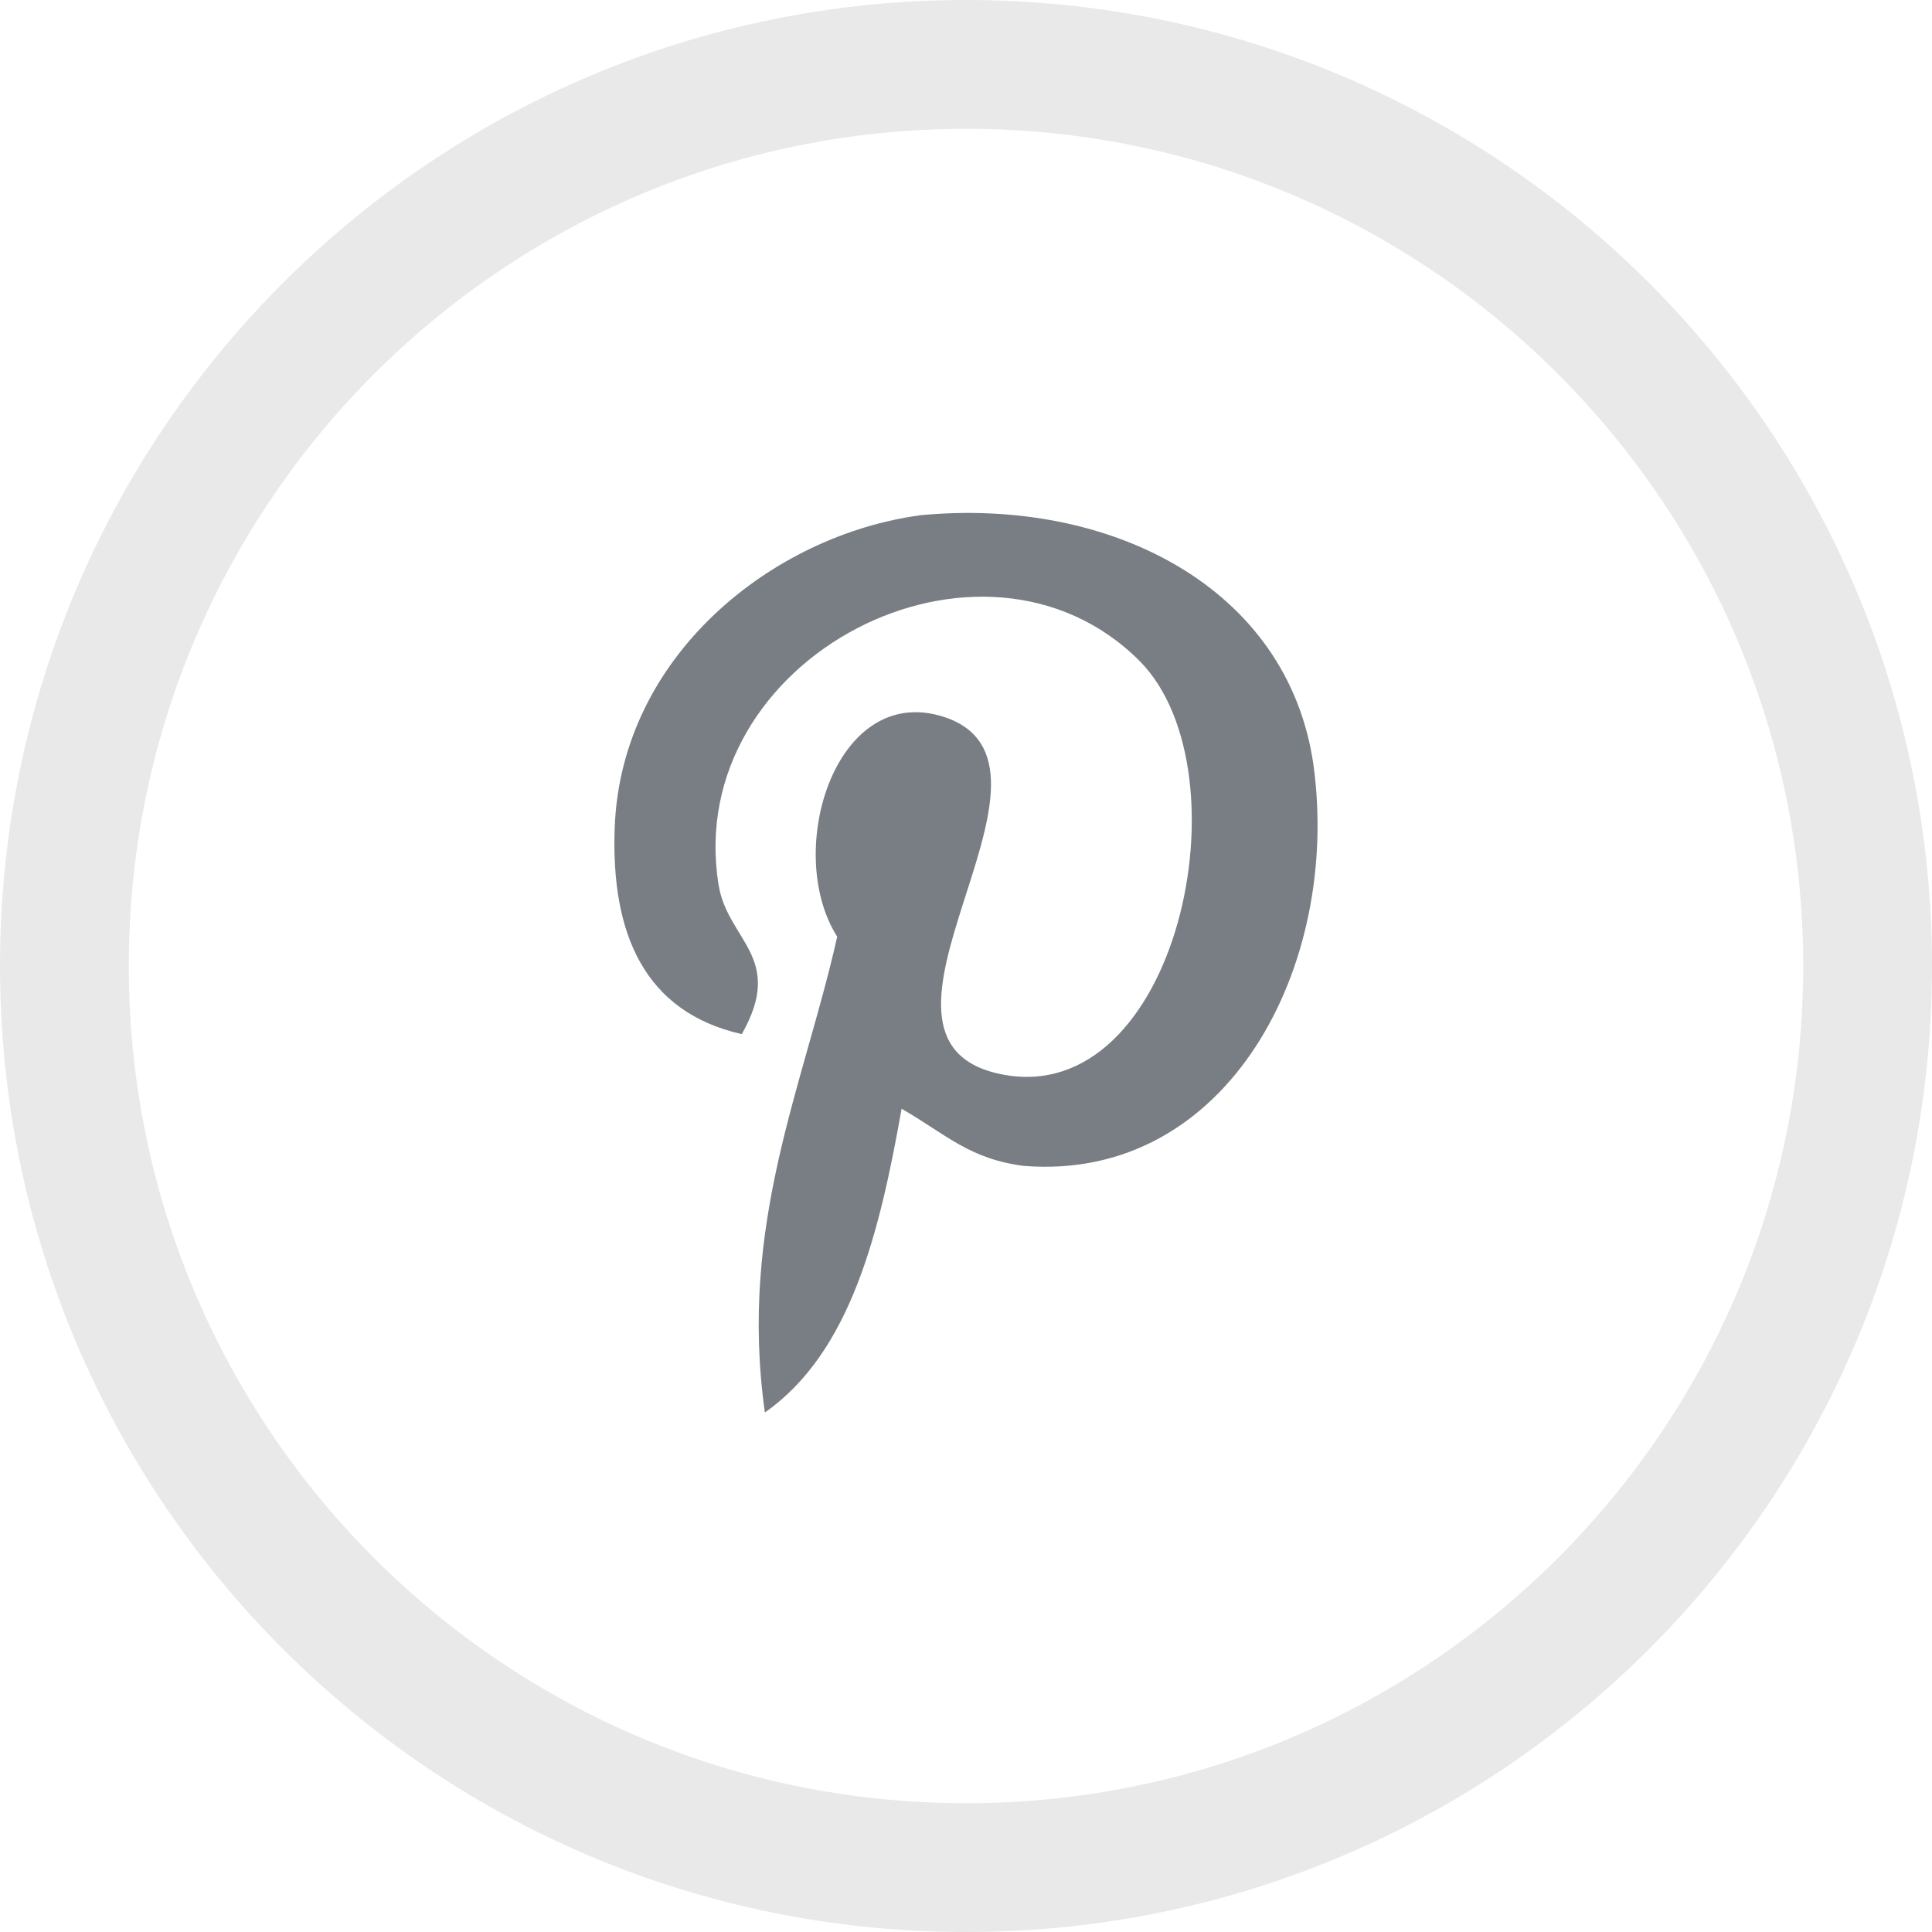
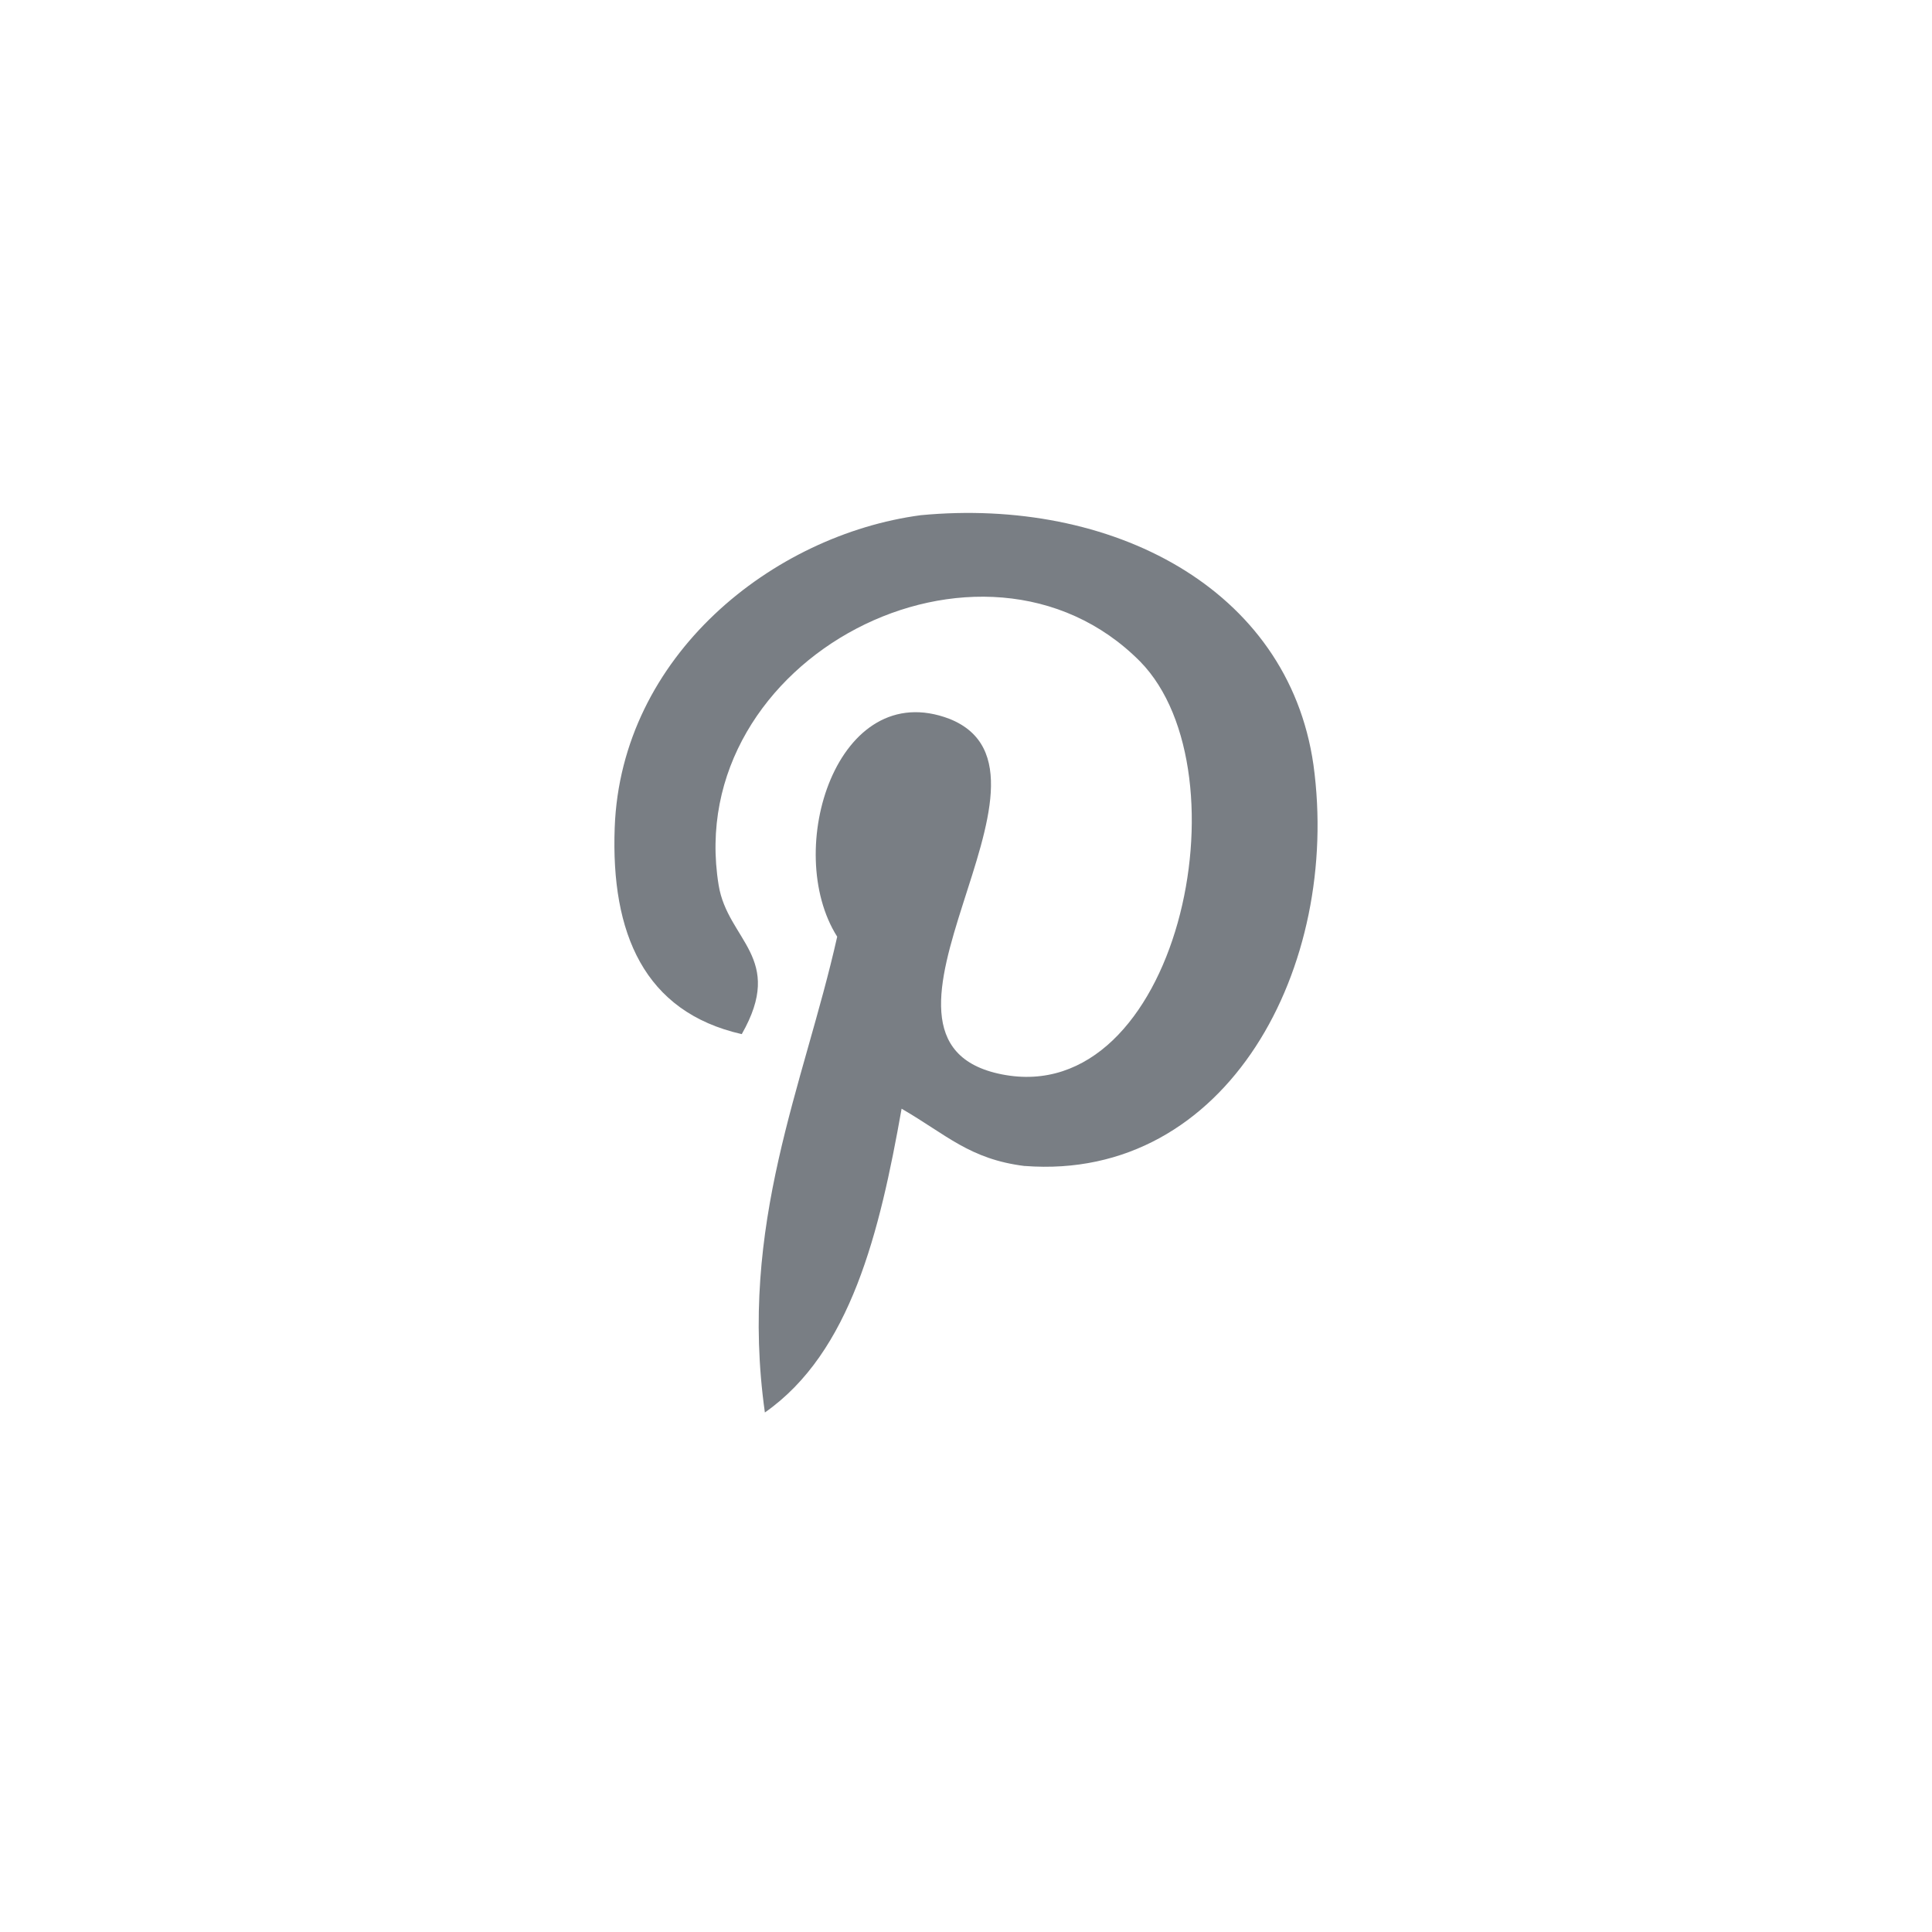
<svg xmlns="http://www.w3.org/2000/svg" width="30" height="30" viewBox="0 0 30 30">
  <defs>
    <clipPath id="venna">
-       <path fill="#fff" d="M0 15C0 6.716 6.716 0 15 0c8.284 0 15 6.716 15 15 0 8.284-6.716 15-15 15-8.284 0-15-6.716-15-15z" />
-     </clipPath>
+       </clipPath>
  </defs>
  <g>
    <g>
      <path fill="none" stroke="#e9e9e9" stroke-miterlimit="20" stroke-width="4" d="M0 15C0 6.716 6.716 0 15 0h0c8.284 0 15 6.716 15 15v0c0 8.284-6.716 15-15 15h0C6.716 30 0 23.284 0 15z" clip-path="url(&quot;#venna&quot;)" />
    </g>
    <g>
      <g>
        <g>
          <path fill="#797e84" d="M15.912 18.106c-.855-.106-1.214-.486-1.912-.89-.34 1.918-.79 3.784-2.123 4.717-.412-2.933.604-5.076 1.123-7.388-.852-1.344 0-4.049 1.745-3.382 2.088.837-1.807 4.997.808 5.519 2.73.545 3.844-4.682 2.151-6.41-2.446-2.464-7.12-.056-6.545 3.472.14.862 1.038 1.124.359 2.314-1.518-.344-2.033-1.57-1.973-3.204C9.642 10.179 12 8.306 14.297 8c2.949-.28 5.703 1.122 6.098 3.875.43 3.125-1.33 6.472-4.483 6.23z" />
        </g>
      </g>
    </g>
  </g>
</svg>